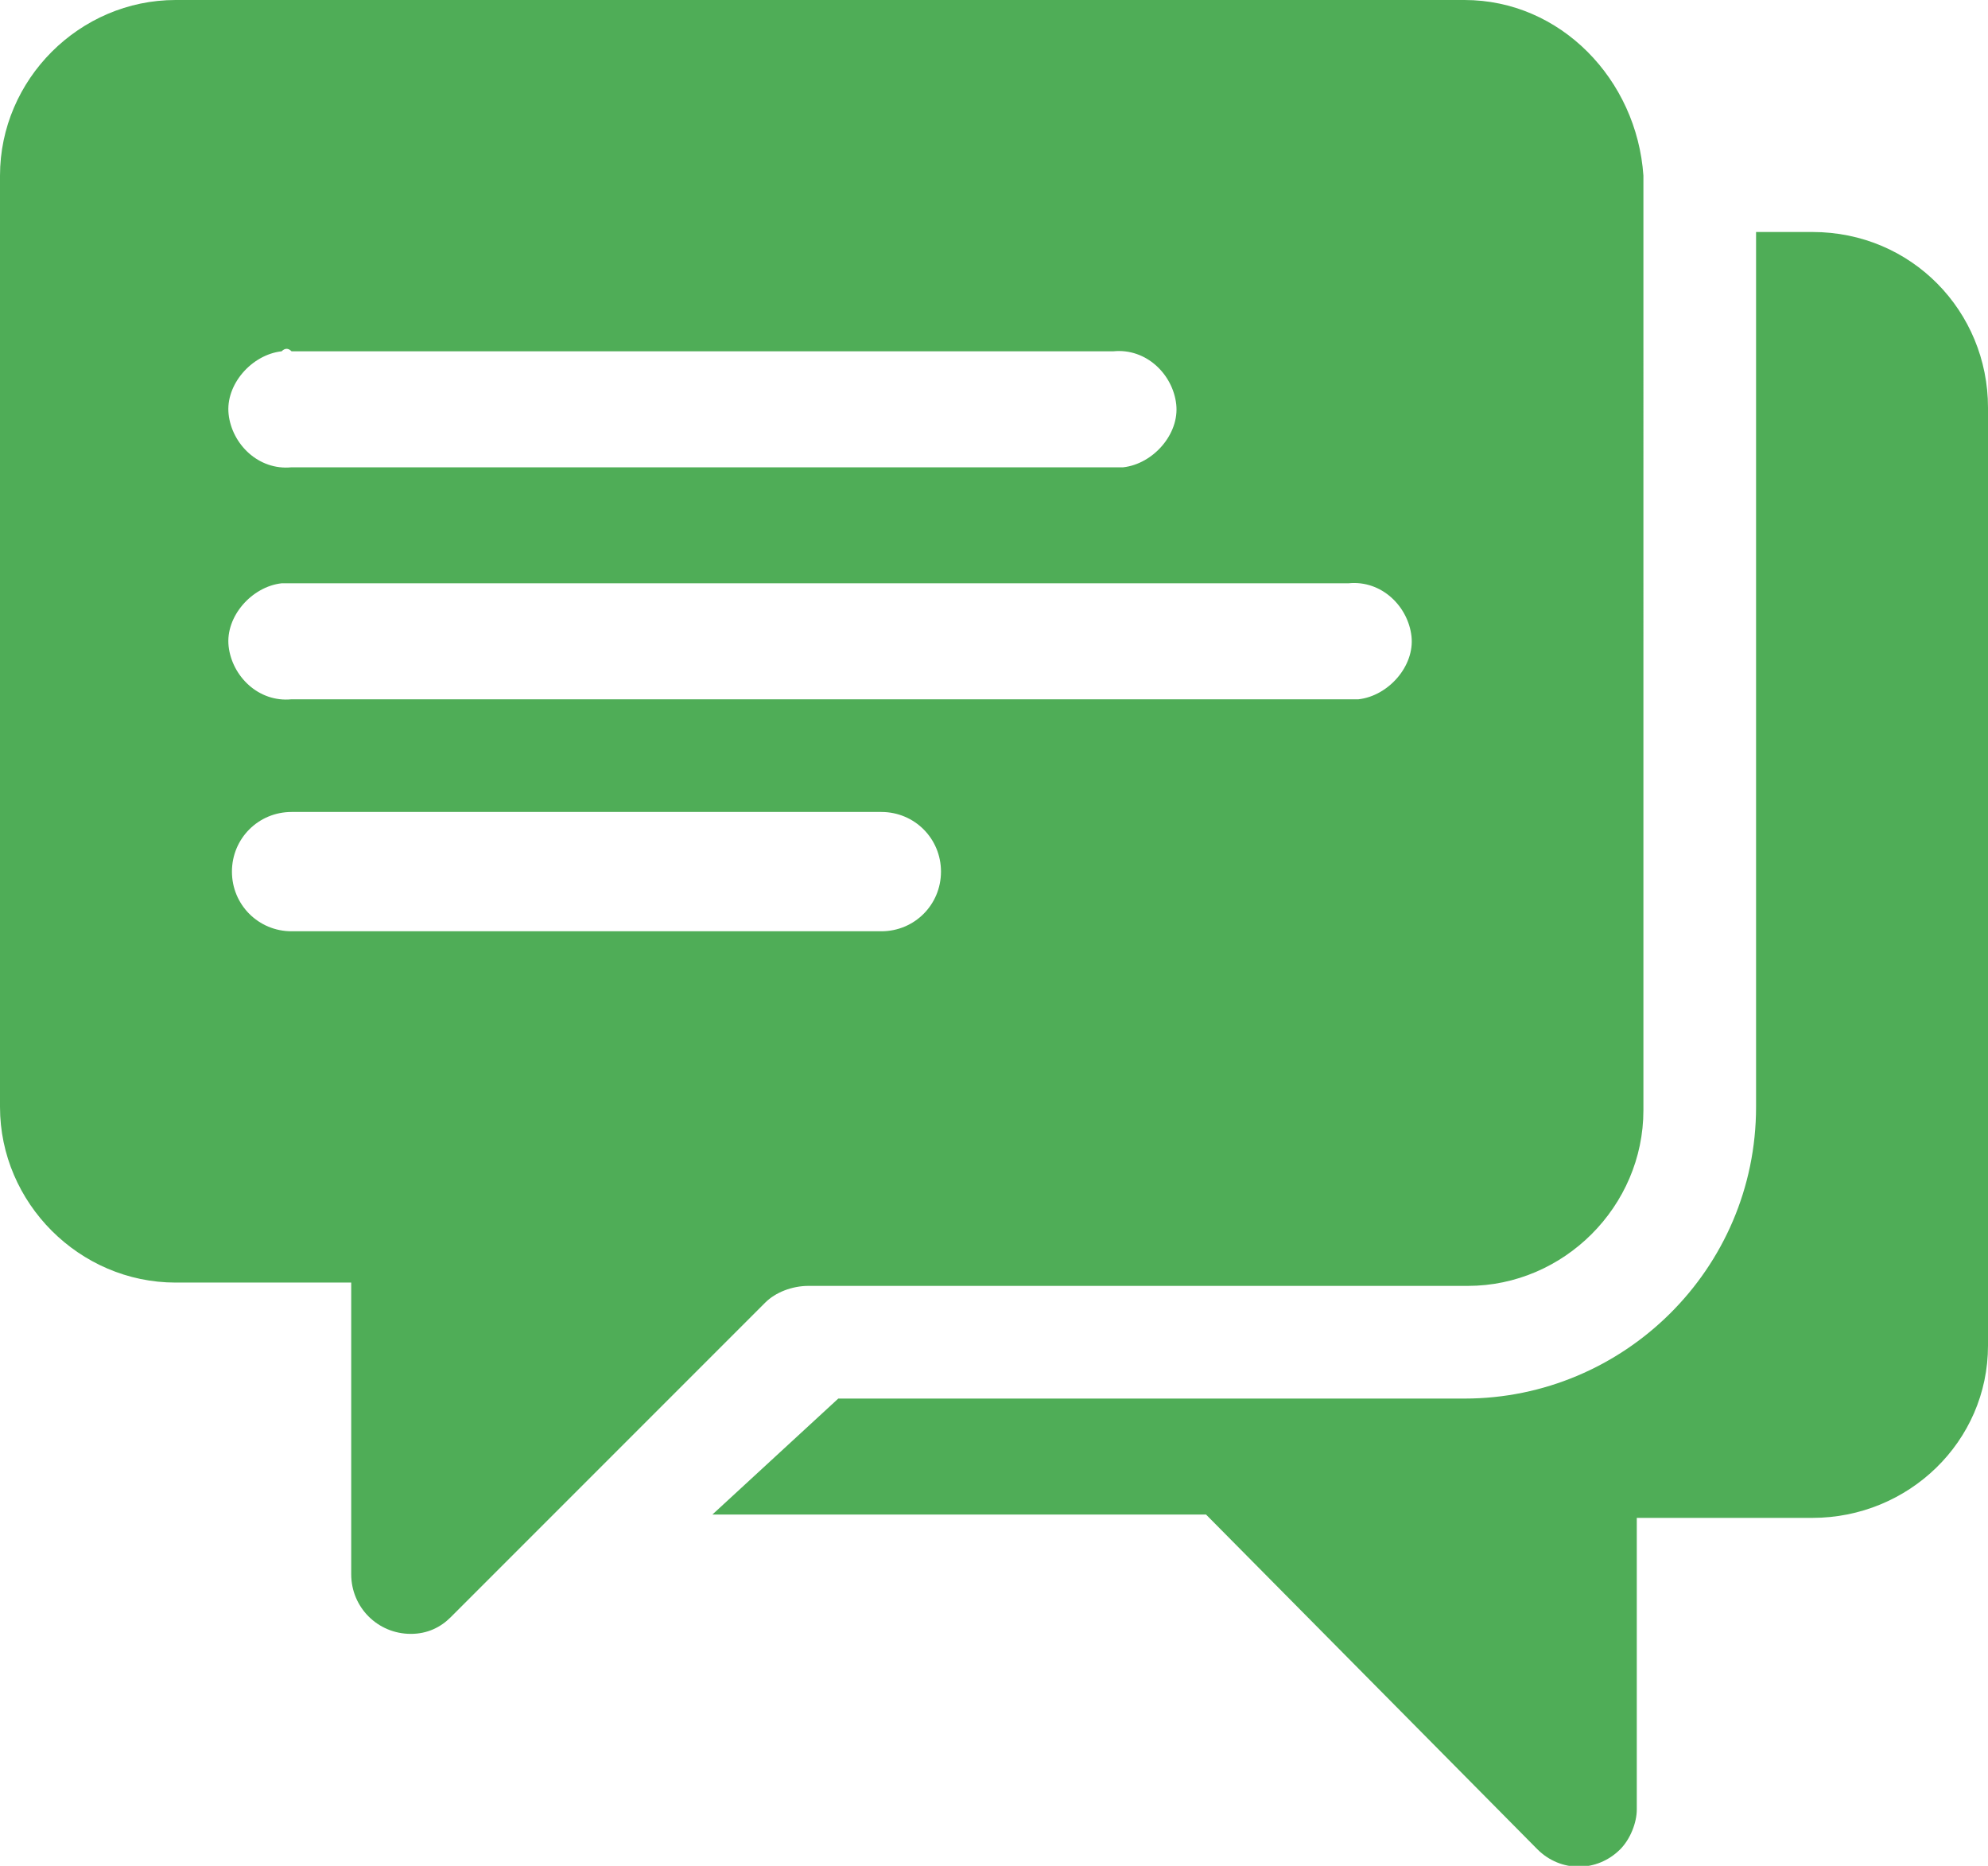
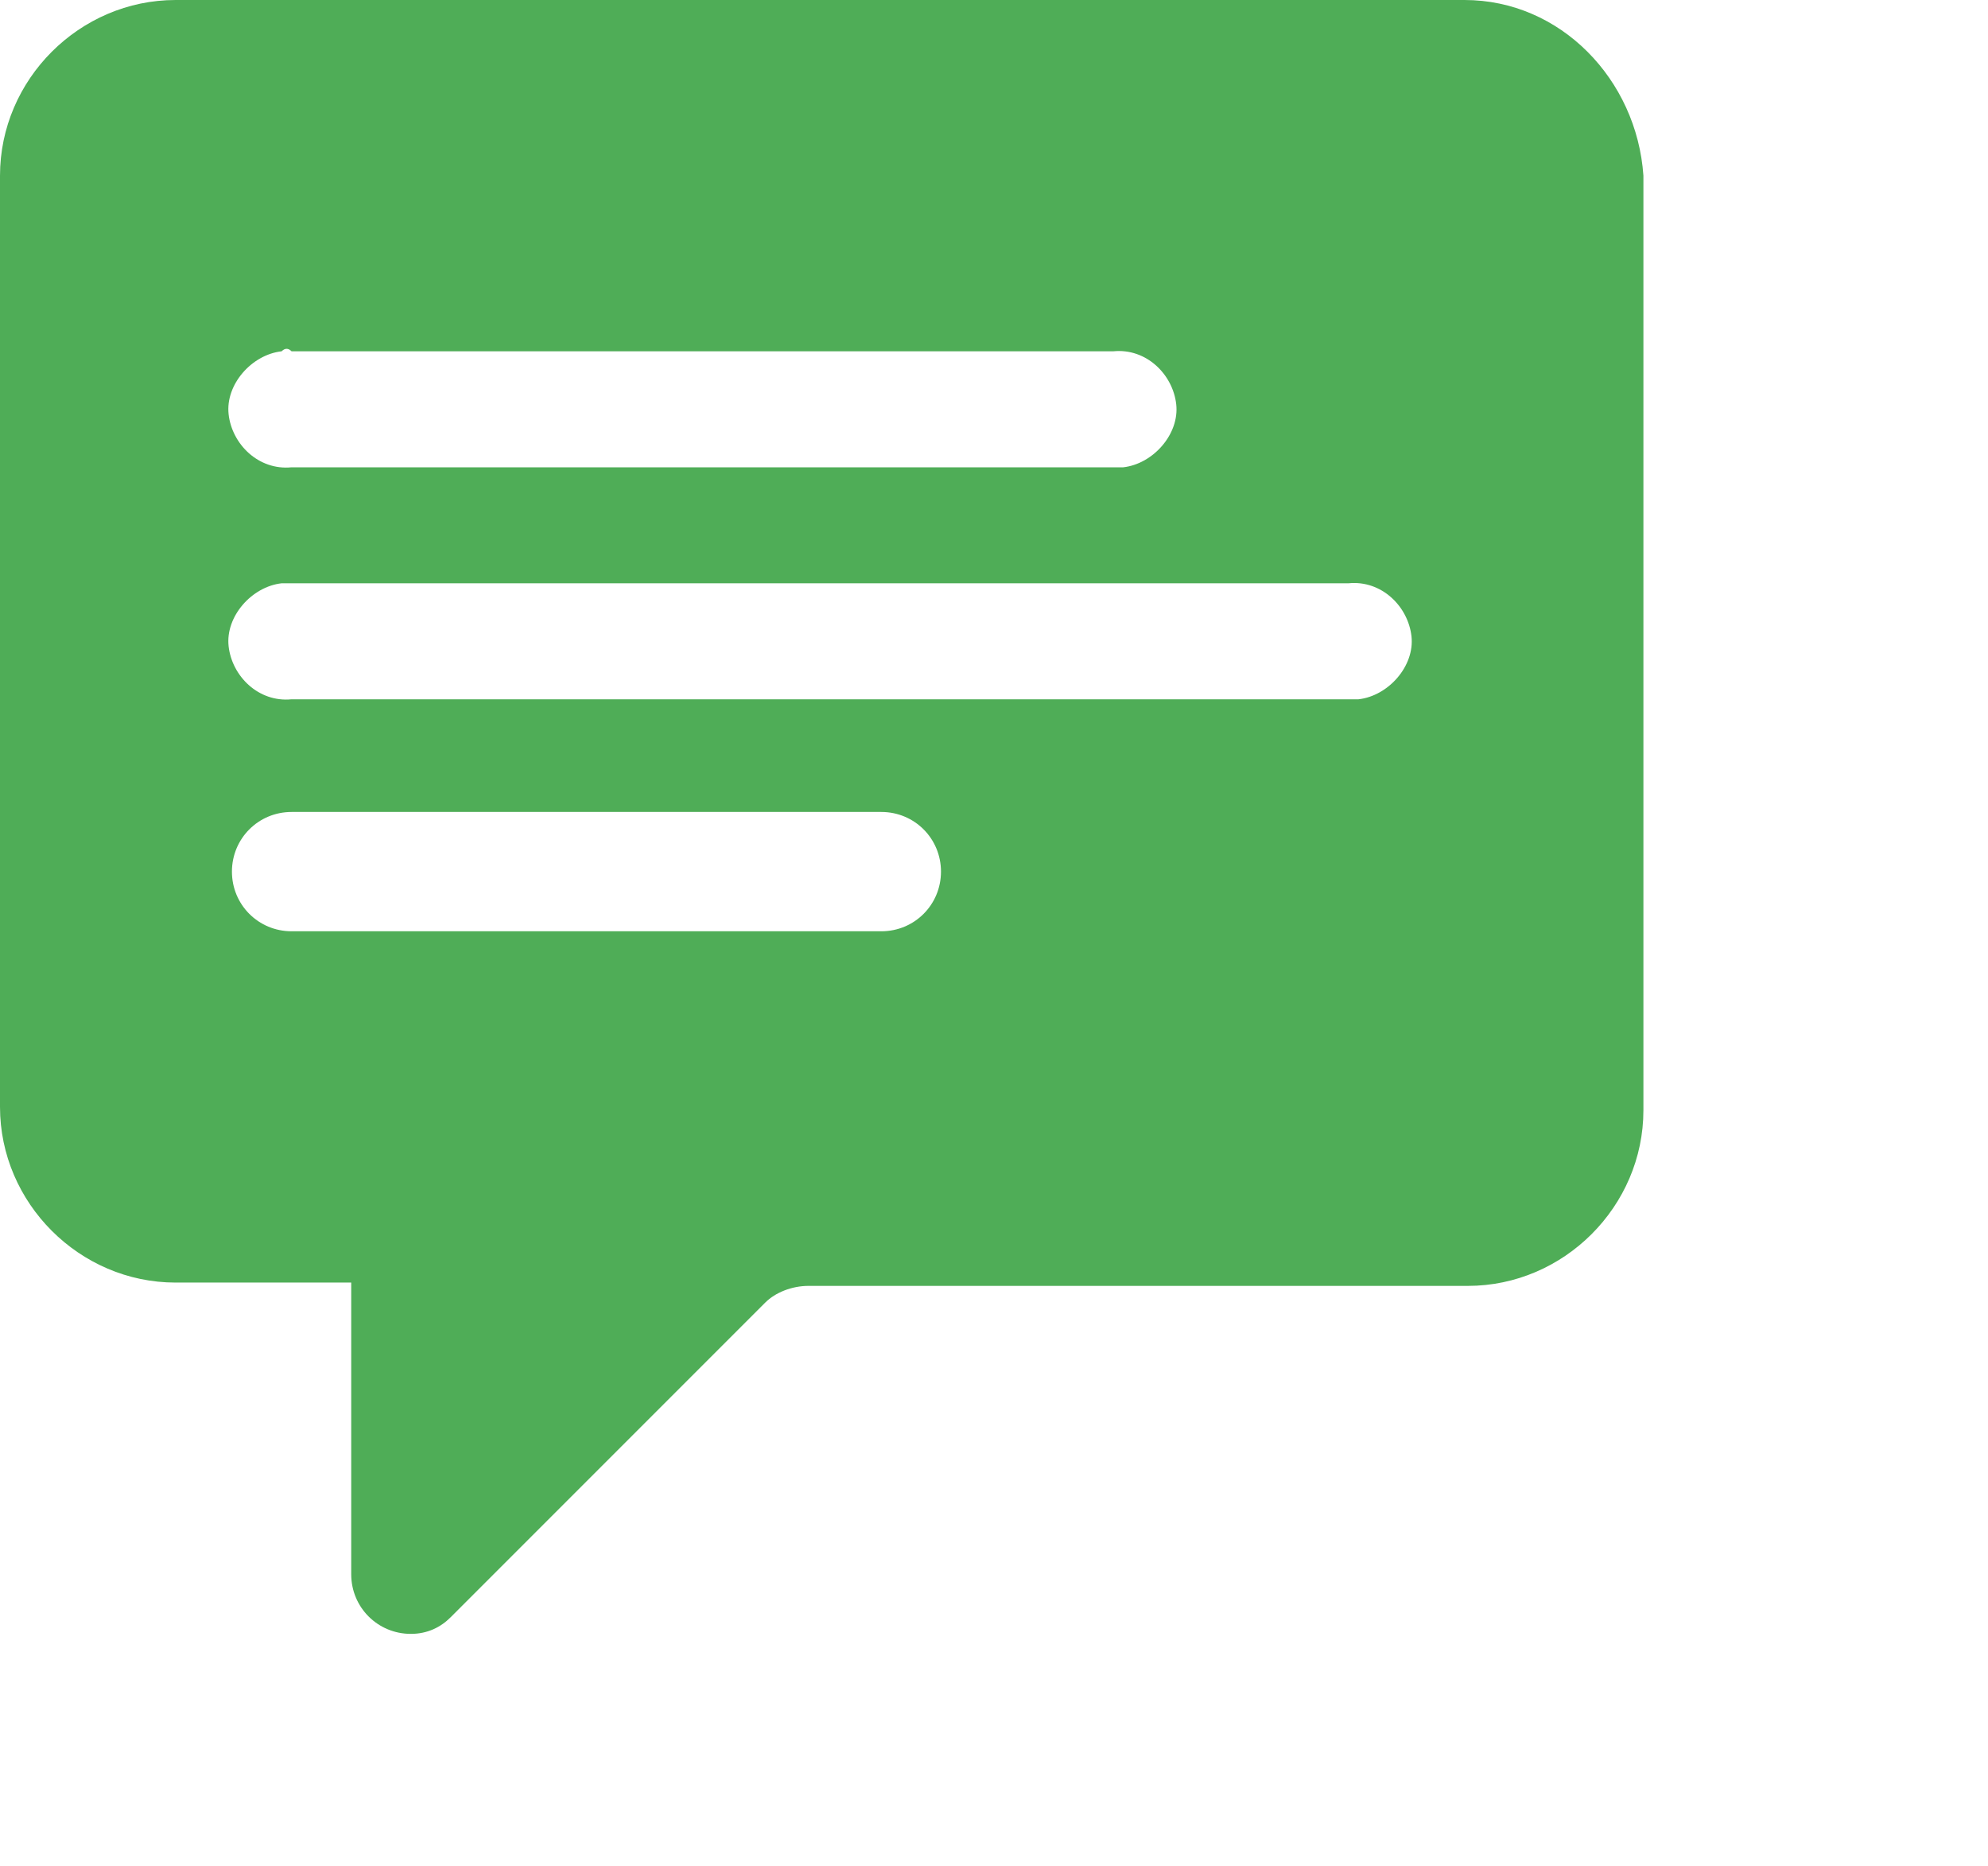
<svg xmlns="http://www.w3.org/2000/svg" id="Capa_1" x="0px" y="0px" viewBox="0 0 60 56.3" style="enable-background:new 0 0 60 56.3;" xml:space="preserve">
  <style type="text/css">	.st0{fill:#4FAD57;}</style>
  <path class="st0" d="M44.2,0H5.3C2.4,0,0,2.4,0,5.3v28.1c0,2.9,2.4,5.3,5.3,5.3l0,0h5.3v8.8c0,1,0.8,1.8,1.8,1.8 c0.5,0,0.9-0.2,1.2-0.5l9.5-9.5c0.3-0.3,0.8-0.5,1.3-0.5h19.9c2.9,0,5.3-2.4,5.3-5.3l0,0V5.3C49.4,2.4,47.1,0,44.2,0z M8.8,10.6 h24.8c1-0.1,1.8,0.7,1.9,1.6s-0.7,1.8-1.6,1.9c-0.1,0-0.2,0-0.3,0H8.8c-1,0.1-1.8-0.7-1.9-1.6s0.7-1.8,1.6-1.9 C8.6,10.5,8.7,10.5,8.8,10.6z M26.6,28.1H8.8c-1,0-1.8-0.8-1.8-1.8s0.8-1.8,1.8-1.8h17.8c1,0,1.8,0.8,1.8,1.8S27.6,28.1,26.6,28.1z  M40.7,21.1H8.8c-1,0.1-1.8-0.7-1.9-1.6s0.7-1.8,1.6-1.9c0.1,0,0.2,0,0.3,0h31.9c1-0.1,1.8,0.7,1.9,1.6S41.9,21,41,21.1 C40.8,21.1,40.7,21.1,40.7,21.1z" />
-   <path class="st0" d="M54.7,7H53v26.4c0,4.9-4,8.8-8.8,8.8H25.3l-3.8,3.5h14.9l10,10.1c0.7,0.7,1.8,0.7,2.5,0 c0.3-0.3,0.5-0.8,0.5-1.2v-8.8h5.3c2.9,0,5.3-2.3,5.3-5.2l0,0V12.3C60,9.4,57.7,7,54.7,7L54.7,7z" />
</svg>